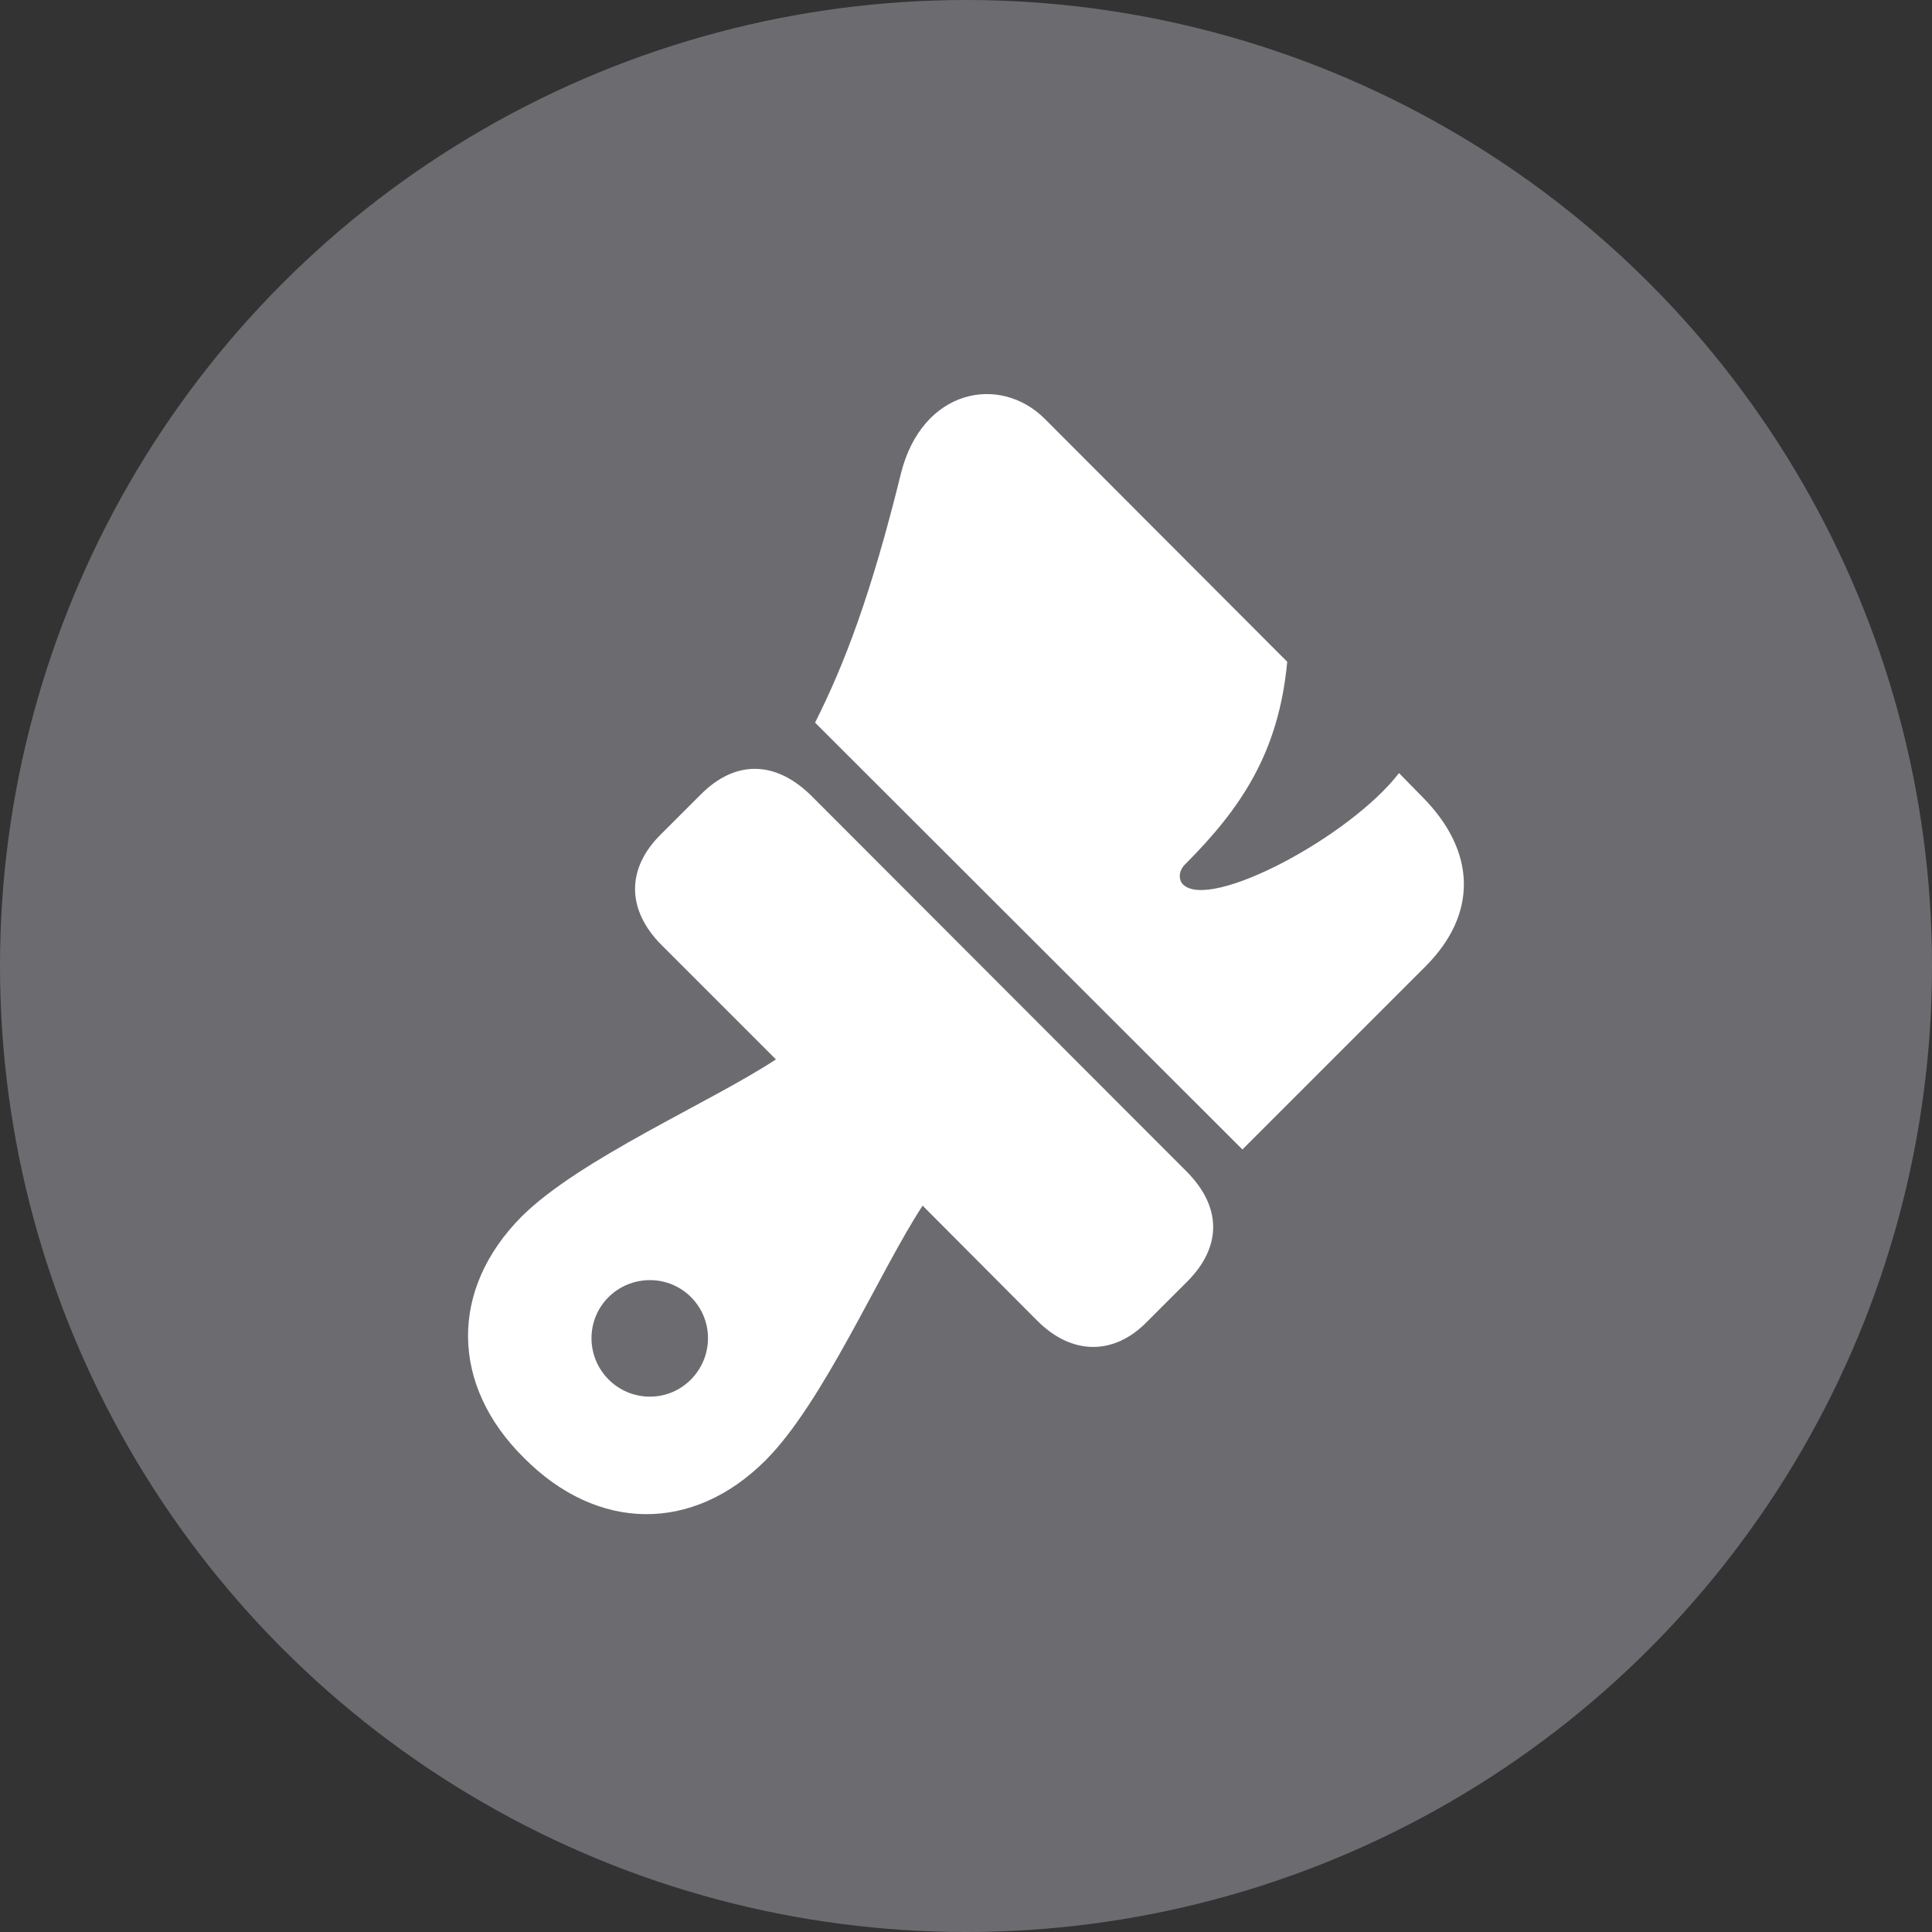
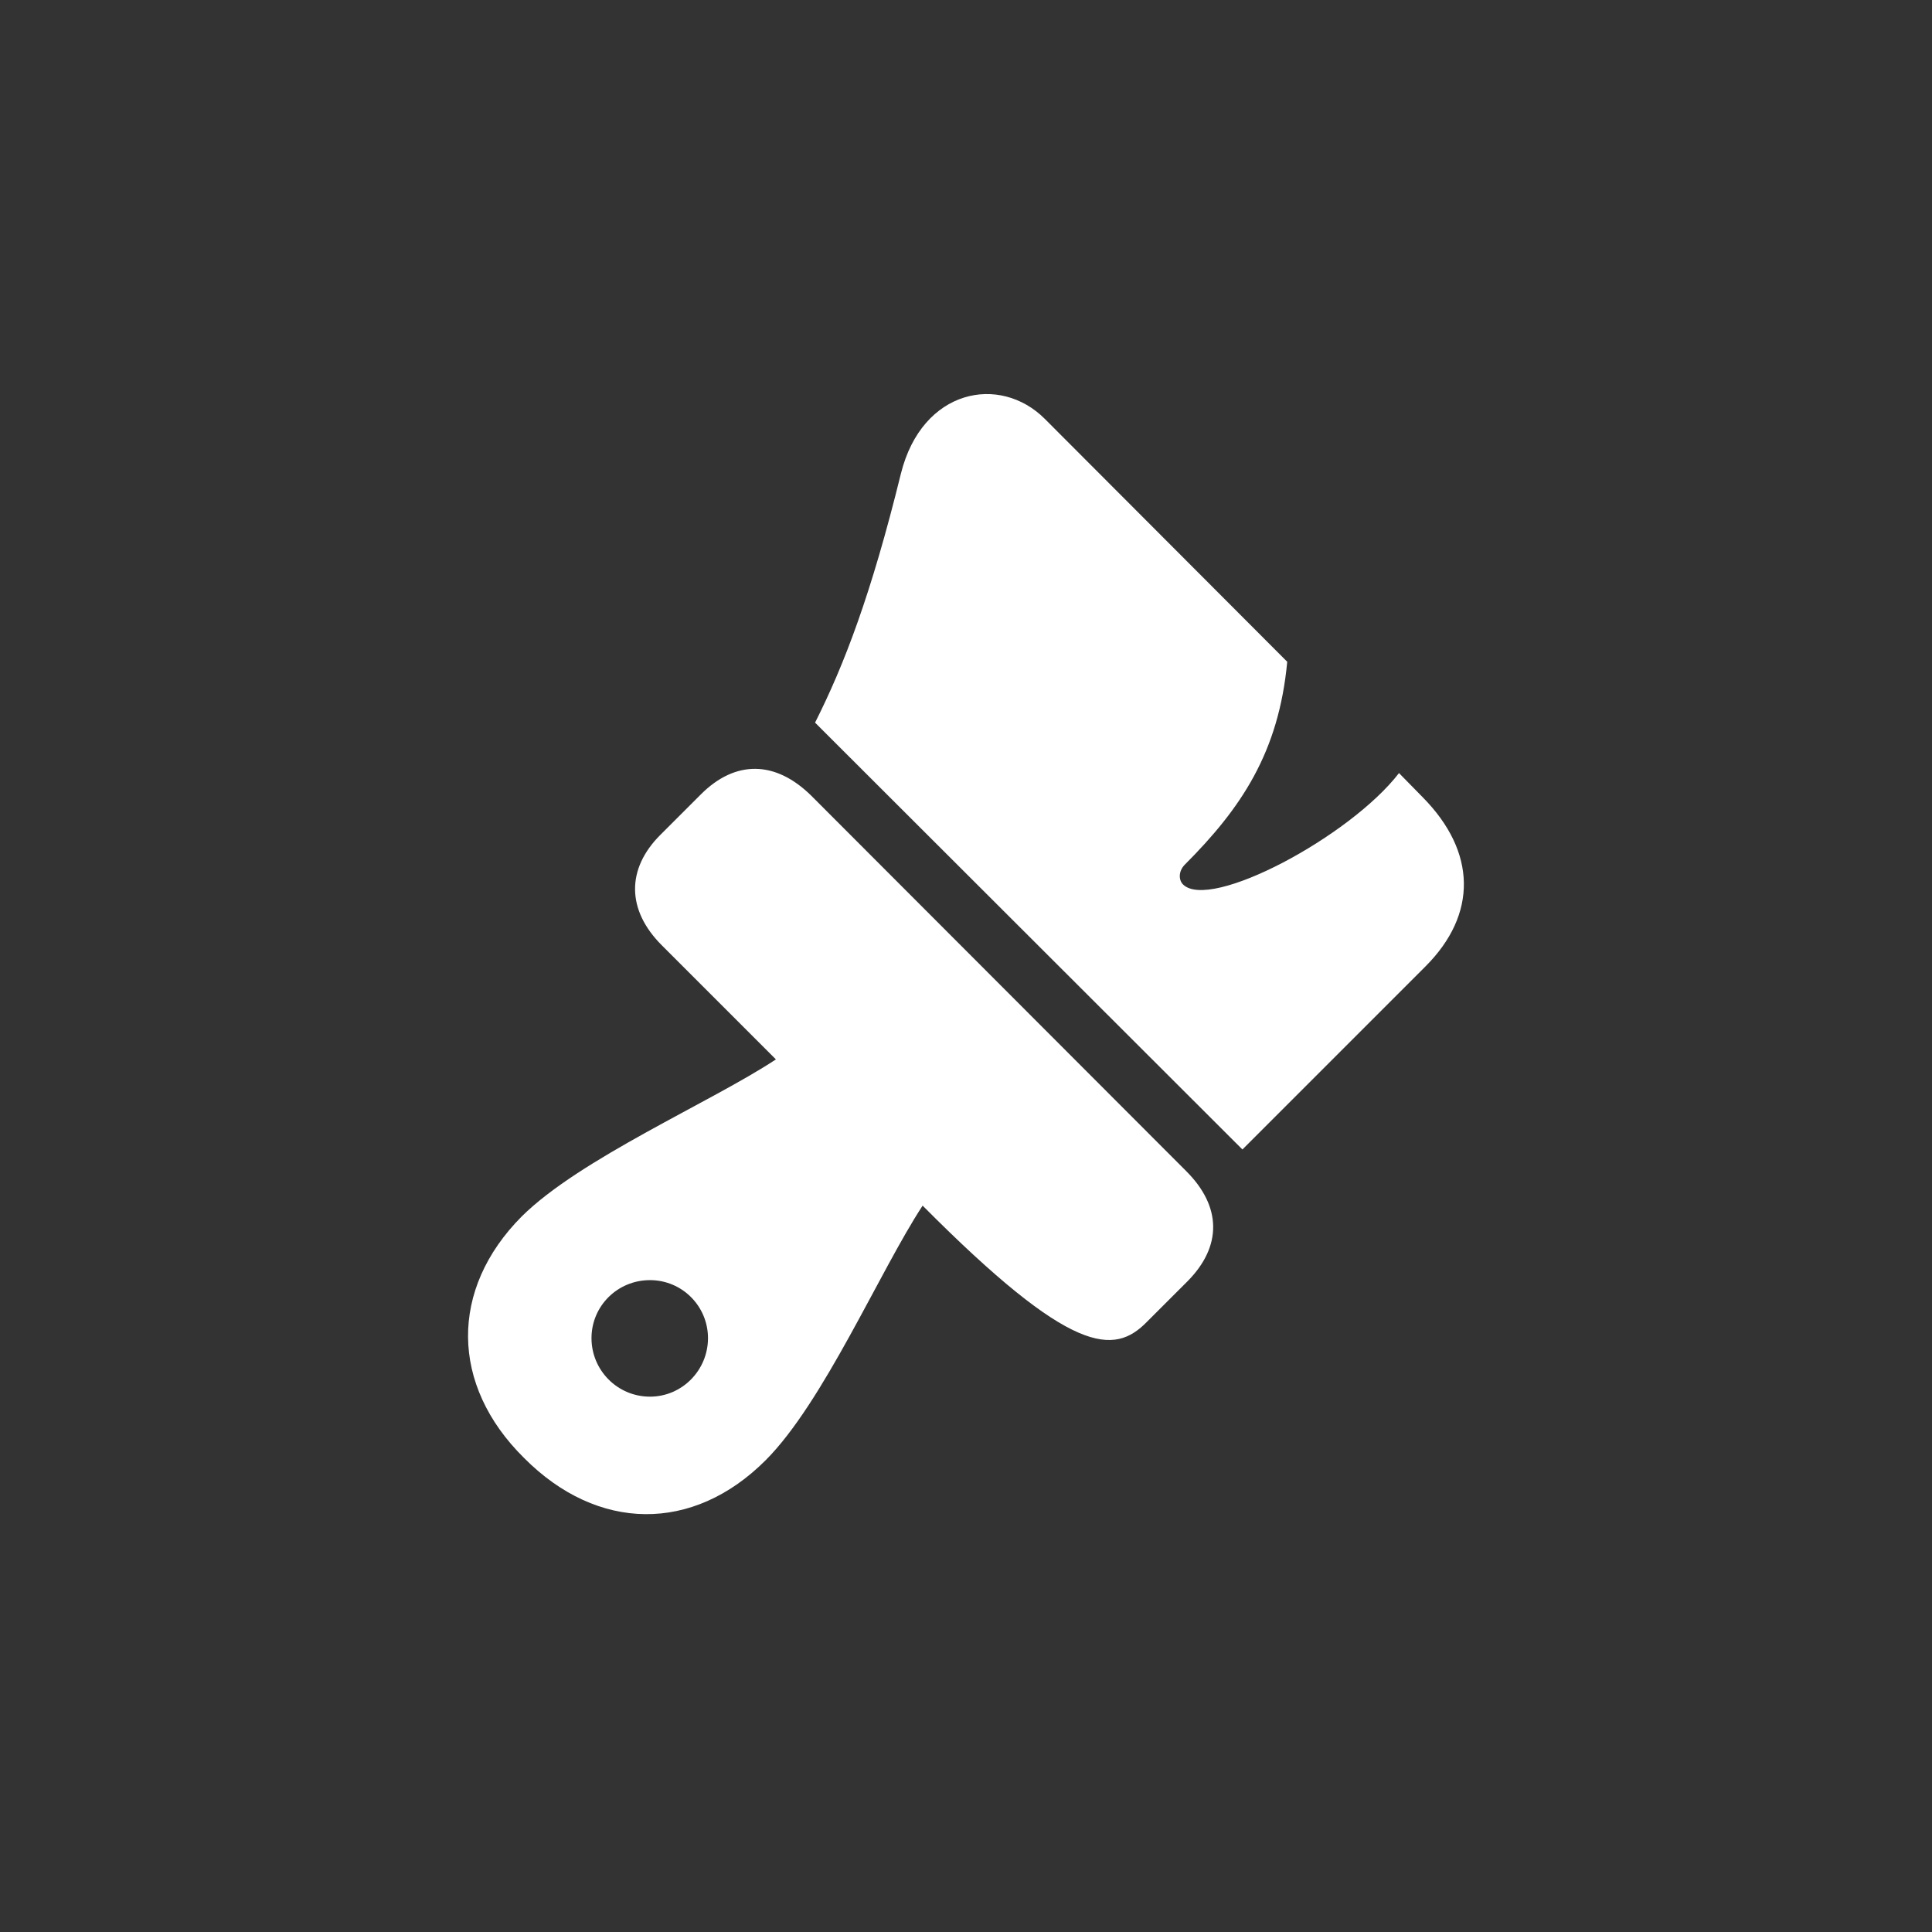
<svg xmlns="http://www.w3.org/2000/svg" width="64px" height="64px" viewBox="0 0 64 64" version="1.1">
  <rect x="0" y="0" width="64" height="64" fill="#333333" stroke="none" />
  <title>subtopic-icon/design/general</title>
  <g id="subtopic-icon/design/general" stroke="none" stroke-width="1" fill="none" fill-rule="evenodd">
-     <circle id="Oval" fill="#6C6C70" cx="32" cy="32" r="32" />
    <g id="􀎒" transform="translate(15.504, 13.054)" fill="#FFFFFF" fill-rule="nonzero">
-       <path d="M25.653,25.024 L31.715,18.962 C33.449,17.227 33.403,15.165 31.637,13.368 L30.84,12.555 C29.215,14.665 24.574,17.134 23.684,16.243 C23.543,16.102 23.528,15.821 23.731,15.602 C25.621,13.712 26.856,11.868 27.137,8.868 L19.106,0.821 C17.621,-0.663 15.043,-0.179 14.34,2.634 C13.356,6.634 12.465,8.962 11.496,10.884 L25.653,25.024 Z M1.856,35.243 C4.293,37.696 7.449,37.727 9.856,35.321 C11.778,33.399 13.637,29.055 15.059,26.884 L18.84,30.68 C19.996,31.852 21.403,31.852 22.496,30.727 L23.84,29.384 C24.981,28.227 24.965,26.915 23.793,25.743 L11.371,13.305 C10.184,12.134 8.856,12.118 7.715,13.259 L6.371,14.602 C5.246,15.727 5.246,17.087 6.418,18.259 L10.199,22.04 C8.043,23.462 3.715,25.321 1.778,27.243 C-0.613,29.649 -0.597,32.821 1.856,35.243 Z M6.028,33.212 C4.949,33.212 4.09,32.337 4.09,31.274 C4.09,30.212 4.949,29.352 6.028,29.352 C7.09,29.352 7.949,30.212 7.949,31.274 C7.949,32.337 7.09,33.212 6.028,33.212 Z" id="Shape" />
+       <path d="M25.653,25.024 L31.715,18.962 C33.449,17.227 33.403,15.165 31.637,13.368 L30.84,12.555 C29.215,14.665 24.574,17.134 23.684,16.243 C23.543,16.102 23.528,15.821 23.731,15.602 C25.621,13.712 26.856,11.868 27.137,8.868 L19.106,0.821 C17.621,-0.663 15.043,-0.179 14.34,2.634 C13.356,6.634 12.465,8.962 11.496,10.884 L25.653,25.024 Z M1.856,35.243 C4.293,37.696 7.449,37.727 9.856,35.321 C11.778,33.399 13.637,29.055 15.059,26.884 C19.996,31.852 21.403,31.852 22.496,30.727 L23.84,29.384 C24.981,28.227 24.965,26.915 23.793,25.743 L11.371,13.305 C10.184,12.134 8.856,12.118 7.715,13.259 L6.371,14.602 C5.246,15.727 5.246,17.087 6.418,18.259 L10.199,22.04 C8.043,23.462 3.715,25.321 1.778,27.243 C-0.613,29.649 -0.597,32.821 1.856,35.243 Z M6.028,33.212 C4.949,33.212 4.09,32.337 4.09,31.274 C4.09,30.212 4.949,29.352 6.028,29.352 C7.09,29.352 7.949,30.212 7.949,31.274 C7.949,32.337 7.09,33.212 6.028,33.212 Z" id="Shape" />
    </g>
  </g>
</svg>